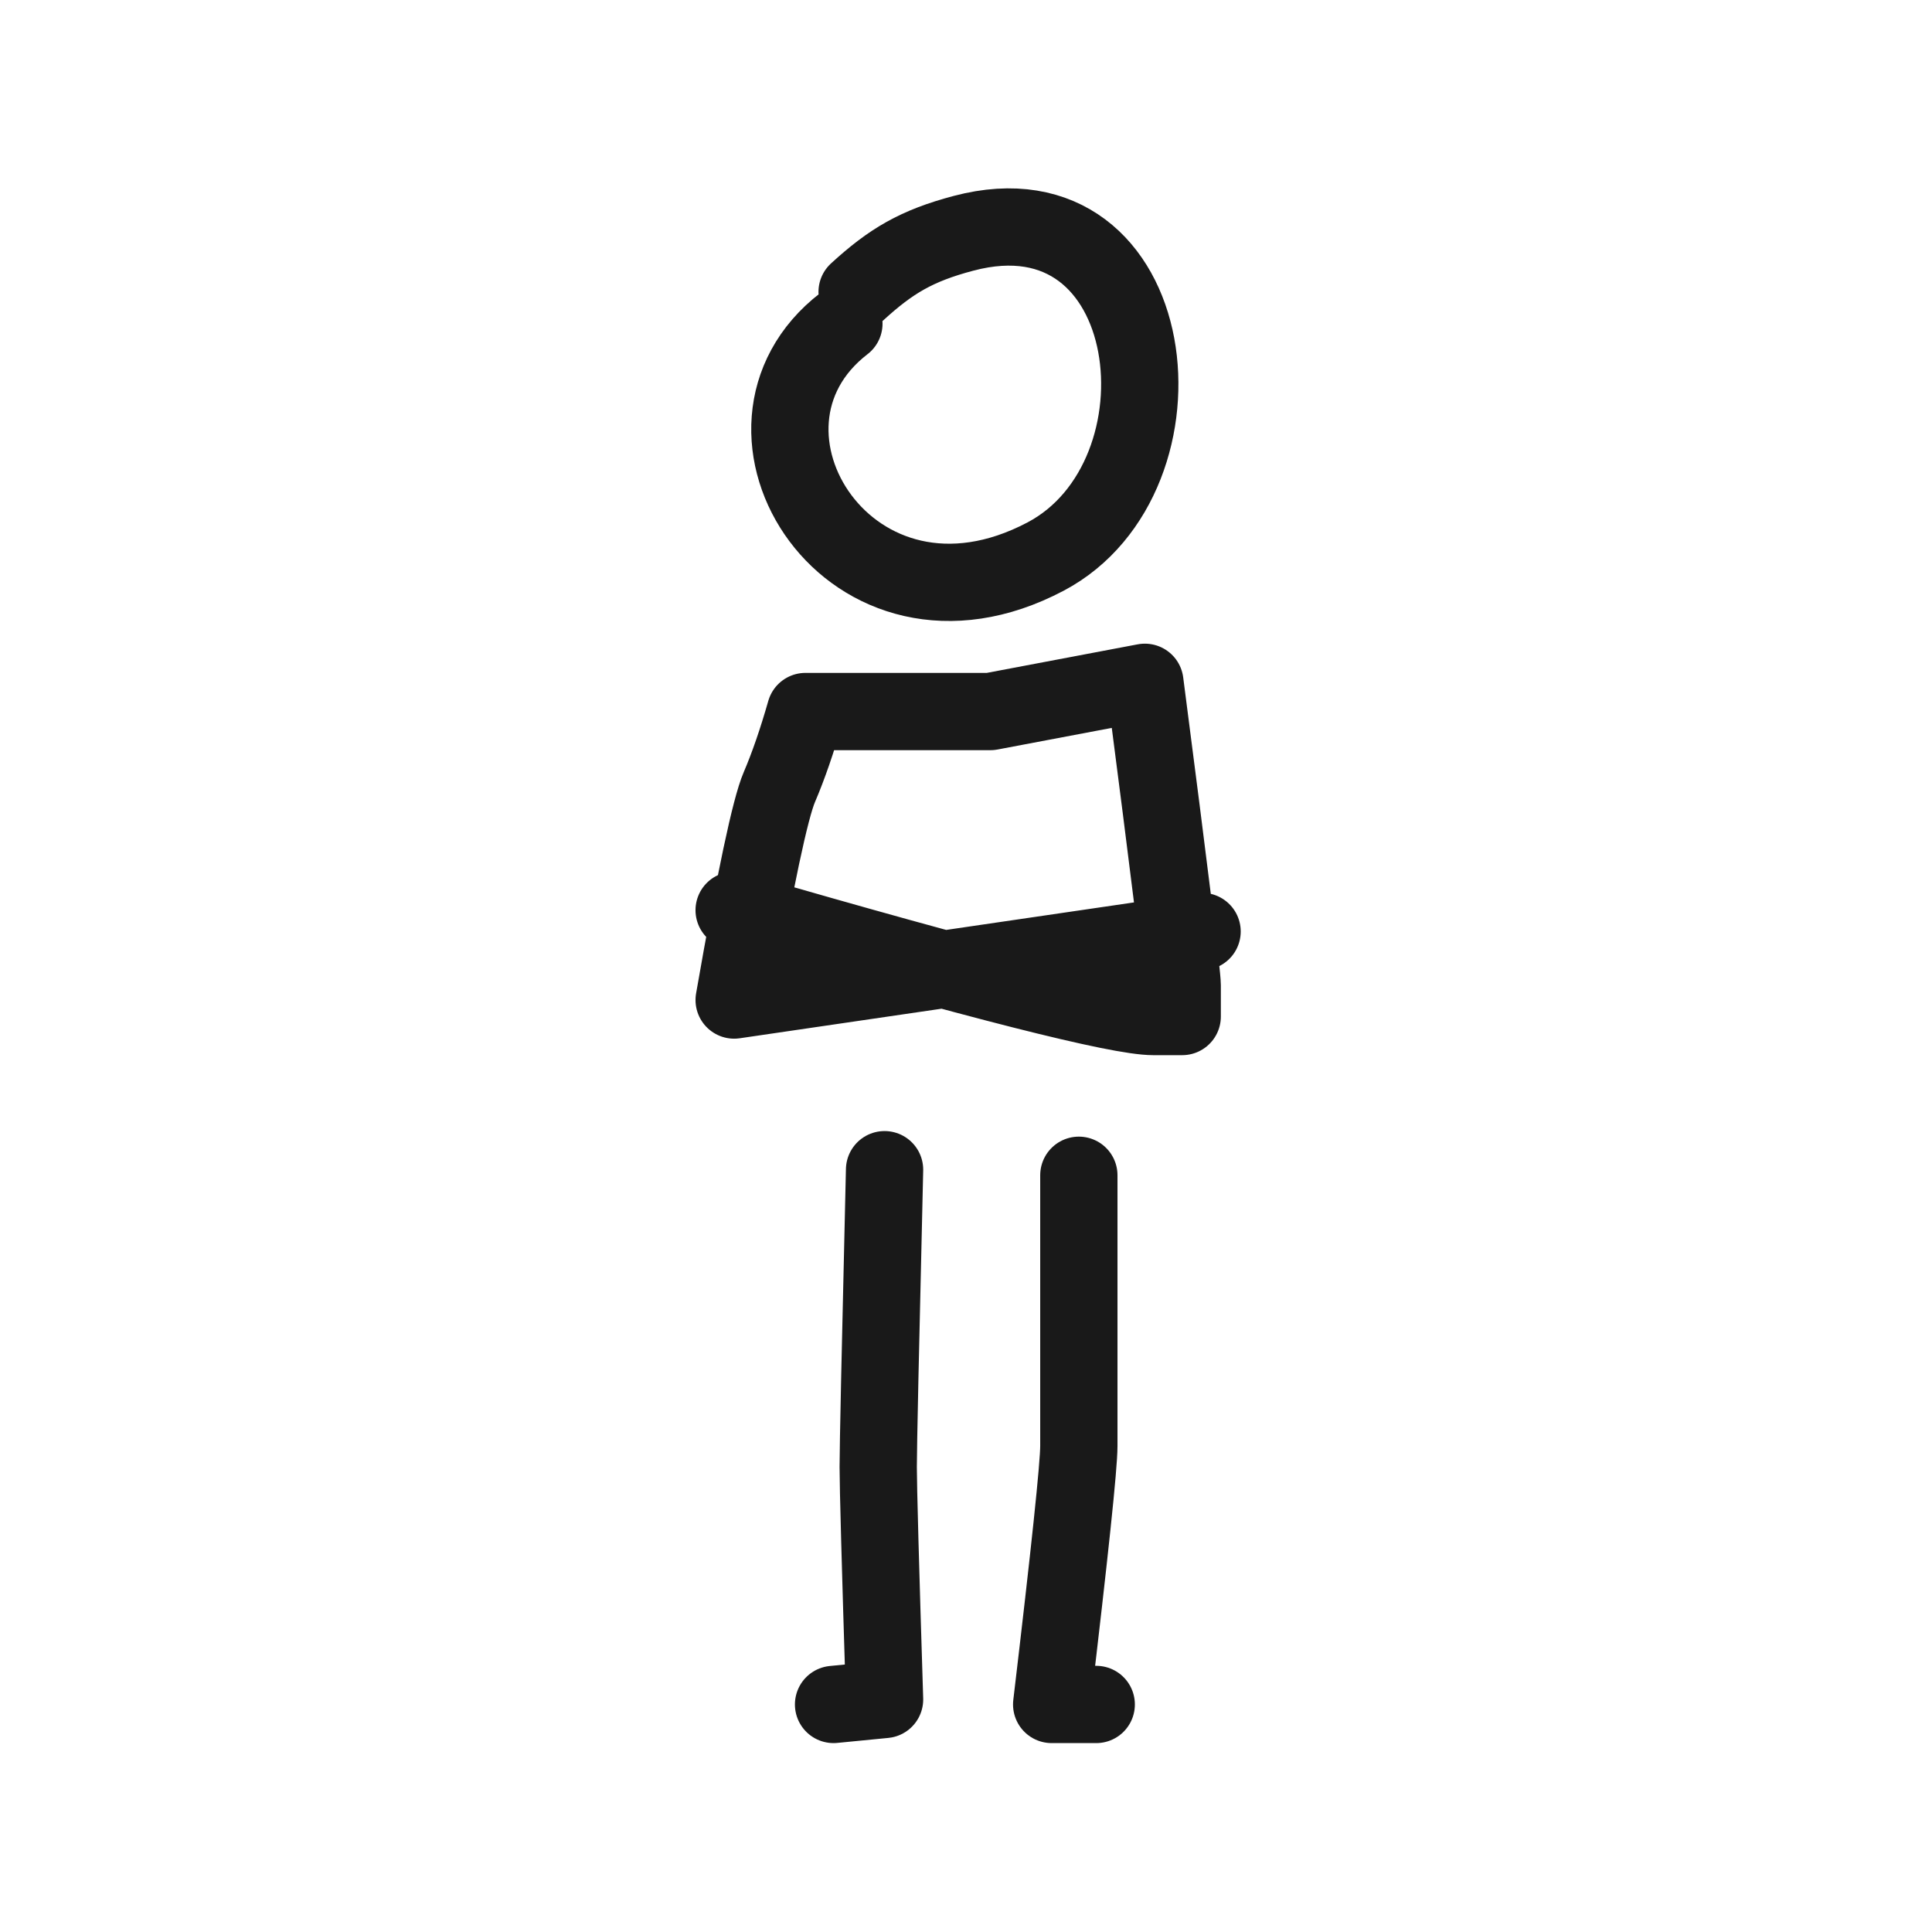
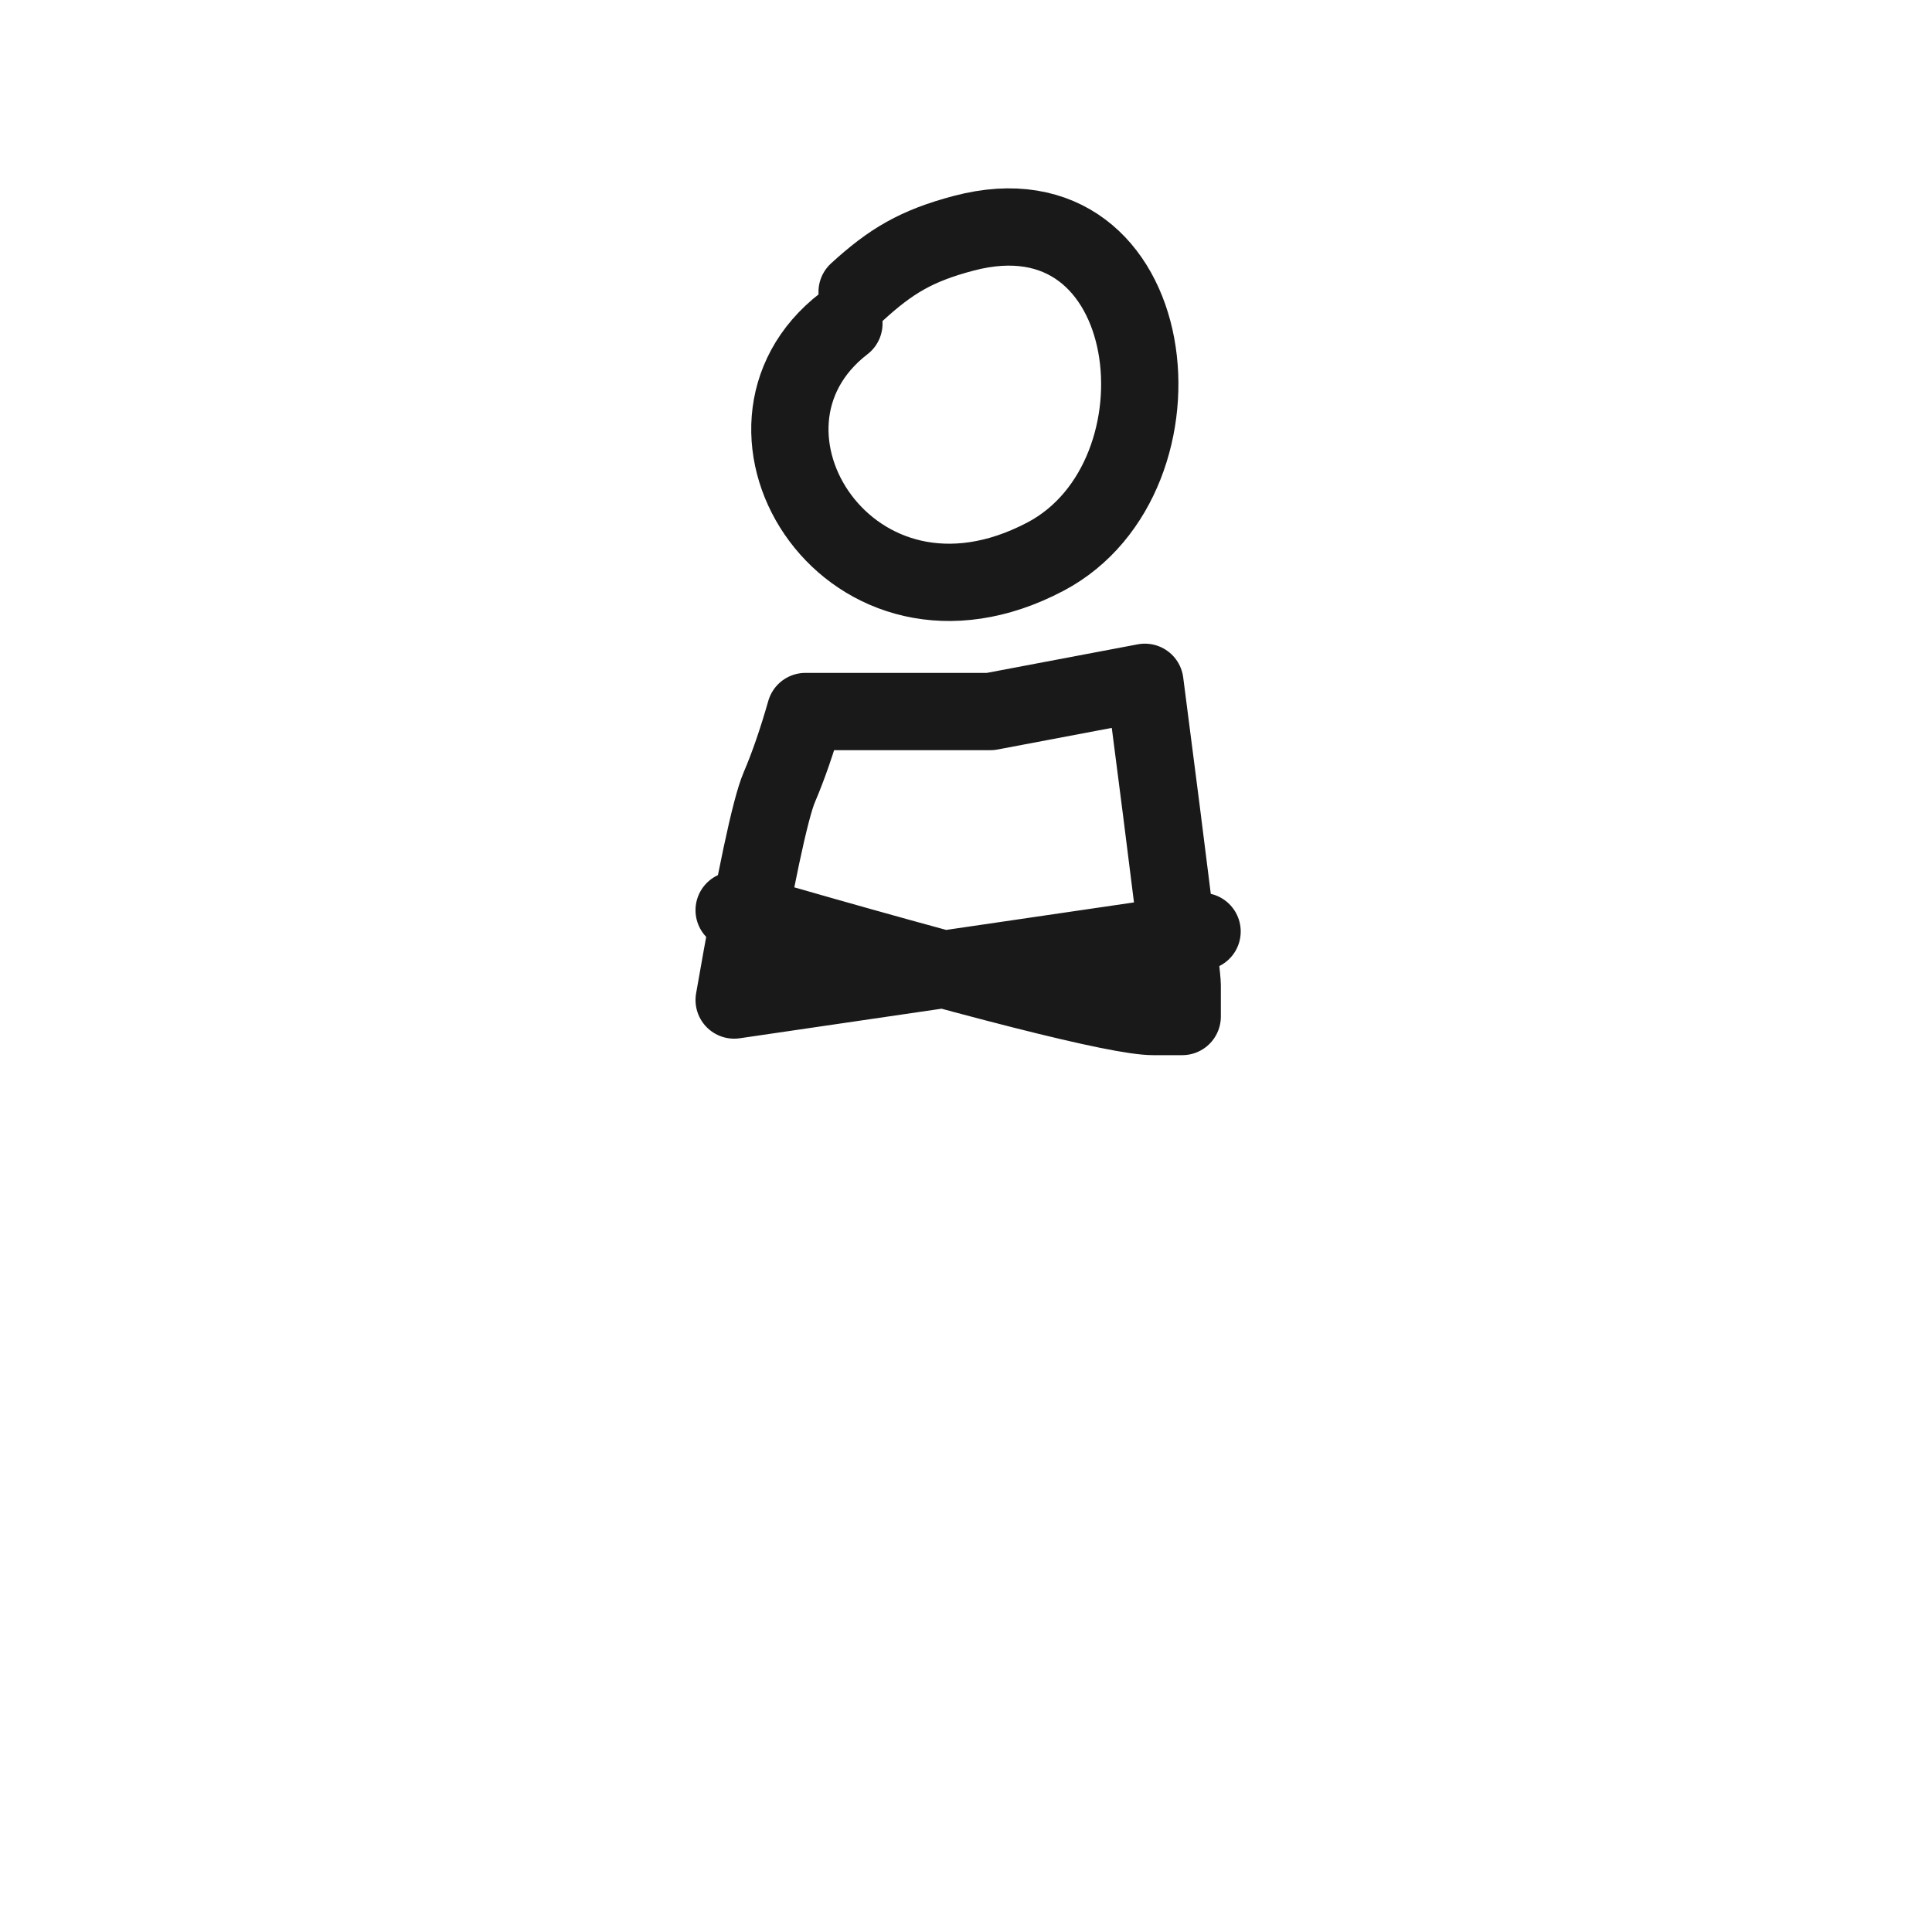
<svg xmlns="http://www.w3.org/2000/svg" width="250px" height="250px" viewBox="0 0 125 125" fill="none">
  <path d="M55.455 18.887c2.177 -1.993 3.83 -2.986 6.893 -3.795 12.933 -3.416 15.077 15.754 5.304 20.916C55.063 42.657 45.737 27.766 54.6 20.938" stroke="#000000" stroke-opacity="0.9" stroke-width="5" stroke-linecap="round" stroke-linejoin="round" />
  <path d="M77.774 60.267 47.5 64.702c1.363 -7.813 2.337 -12.405 2.923 -13.774 0.586 -1.369 1.149 -3 1.689 -4.892h11.969l9.992 -1.891c1.611 12.424 2.416 18.957 2.416 19.597v2.027h-1.867c-2.269 0 -11.31 -2.293 -27.123 -6.879" stroke="#000000" stroke-opacity="0.9" stroke-width="5" stroke-linecap="round" stroke-linejoin="round" />
-   <path d="M57.231 75.679c-0.274 11.543 -0.411 17.955 -0.411 19.236 0 1.281 0.137 6.295 0.411 15.04l-3.3 0.323" stroke="#000000" stroke-opacity="0.9" stroke-width="5" stroke-linecap="round" stroke-linejoin="round" />
-   <path d="M69.801 76.04v17.516c0 1.275 -0.586 6.849 -1.758 16.722h2.883" stroke="#000000" stroke-opacity="0.9" stroke-width="5" stroke-linecap="round" stroke-linejoin="round" />
</svg>